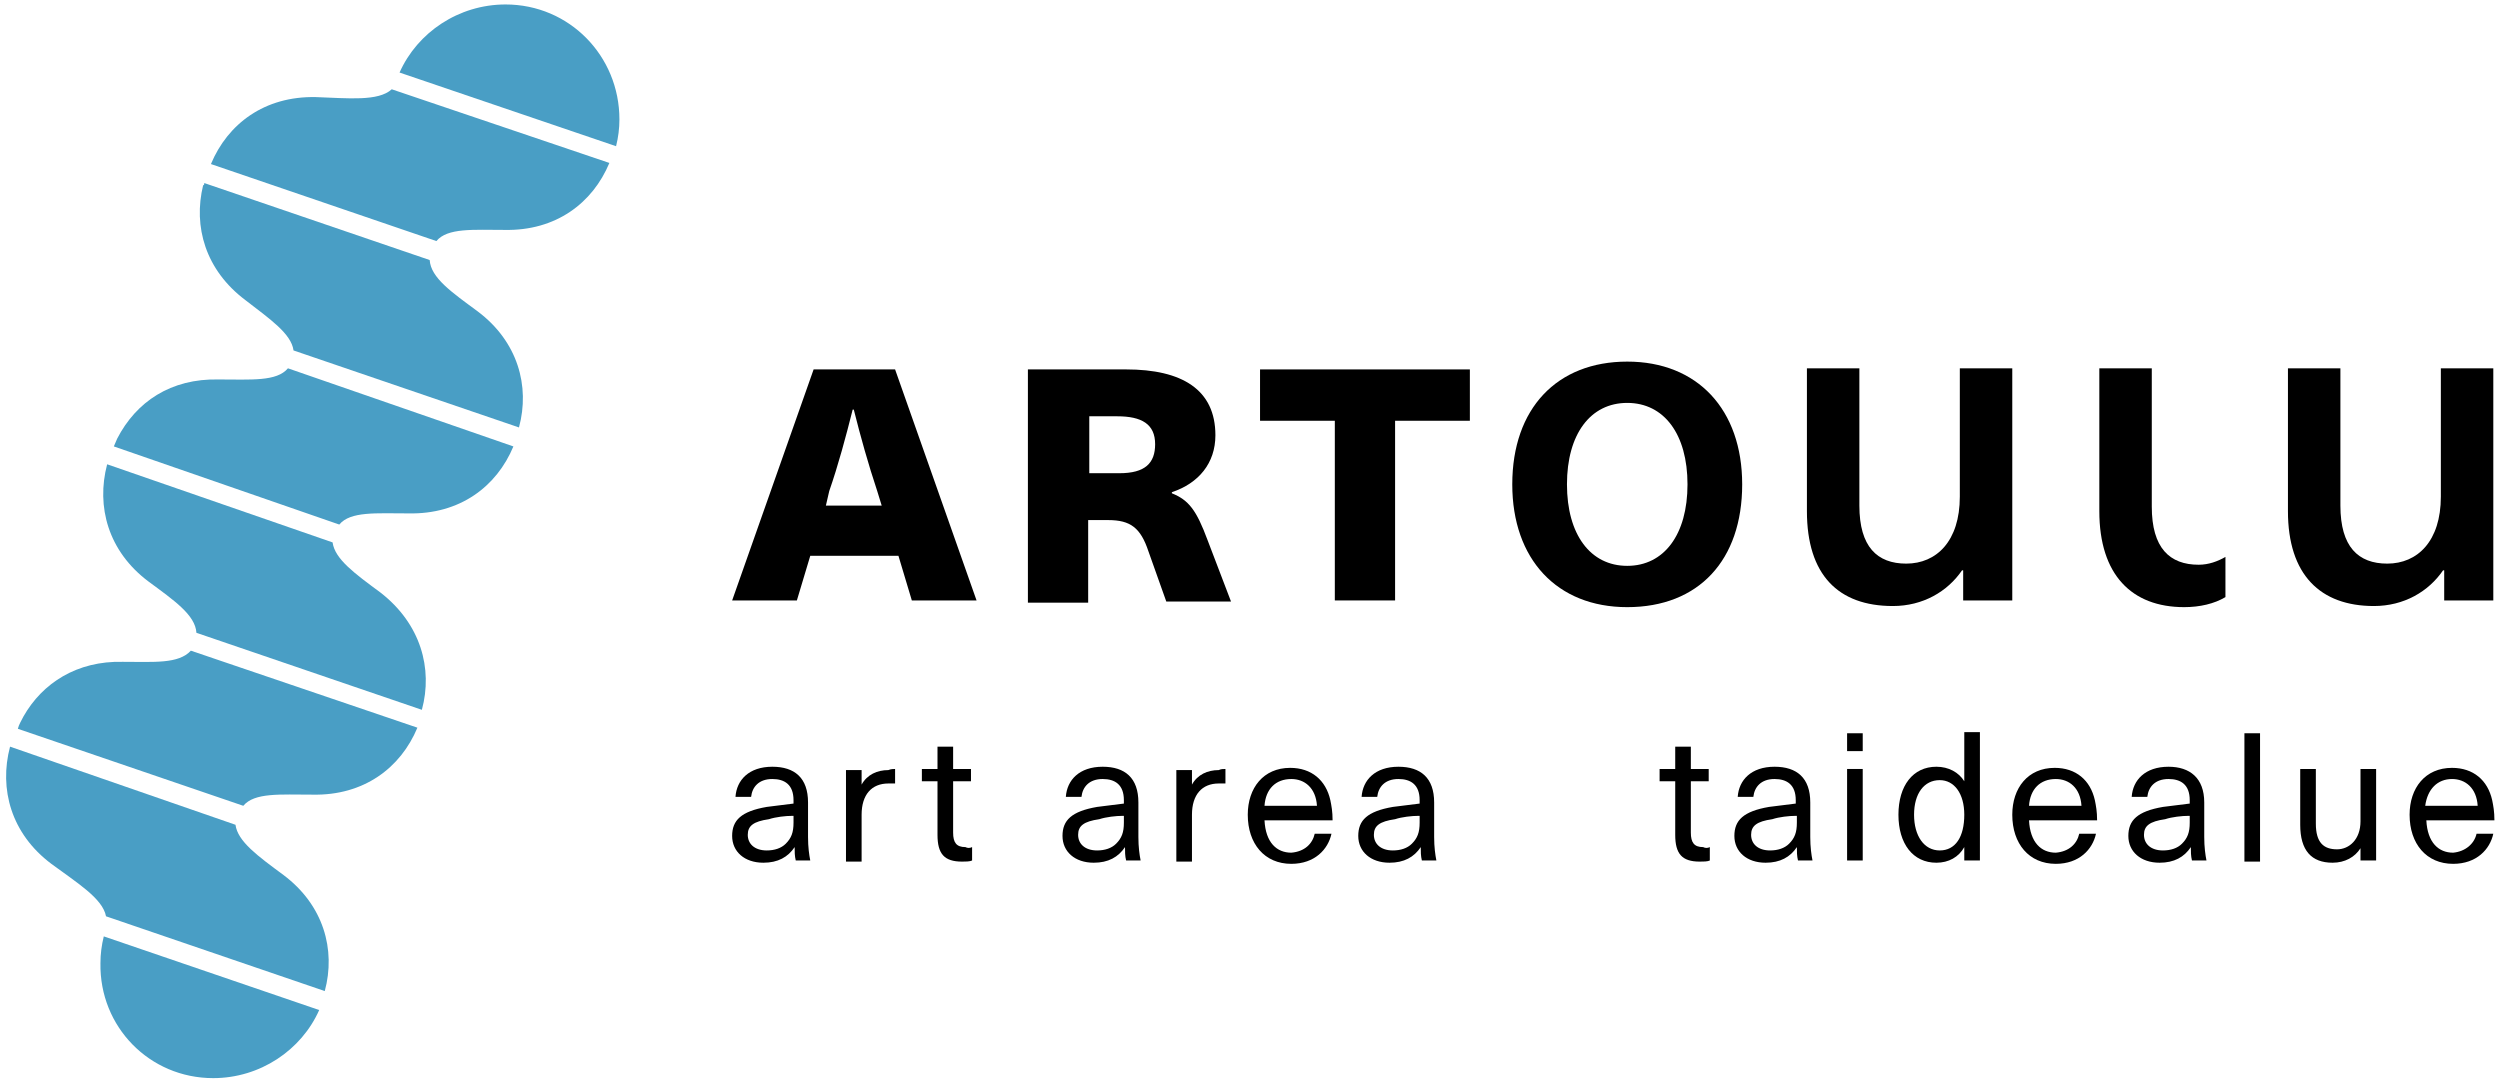
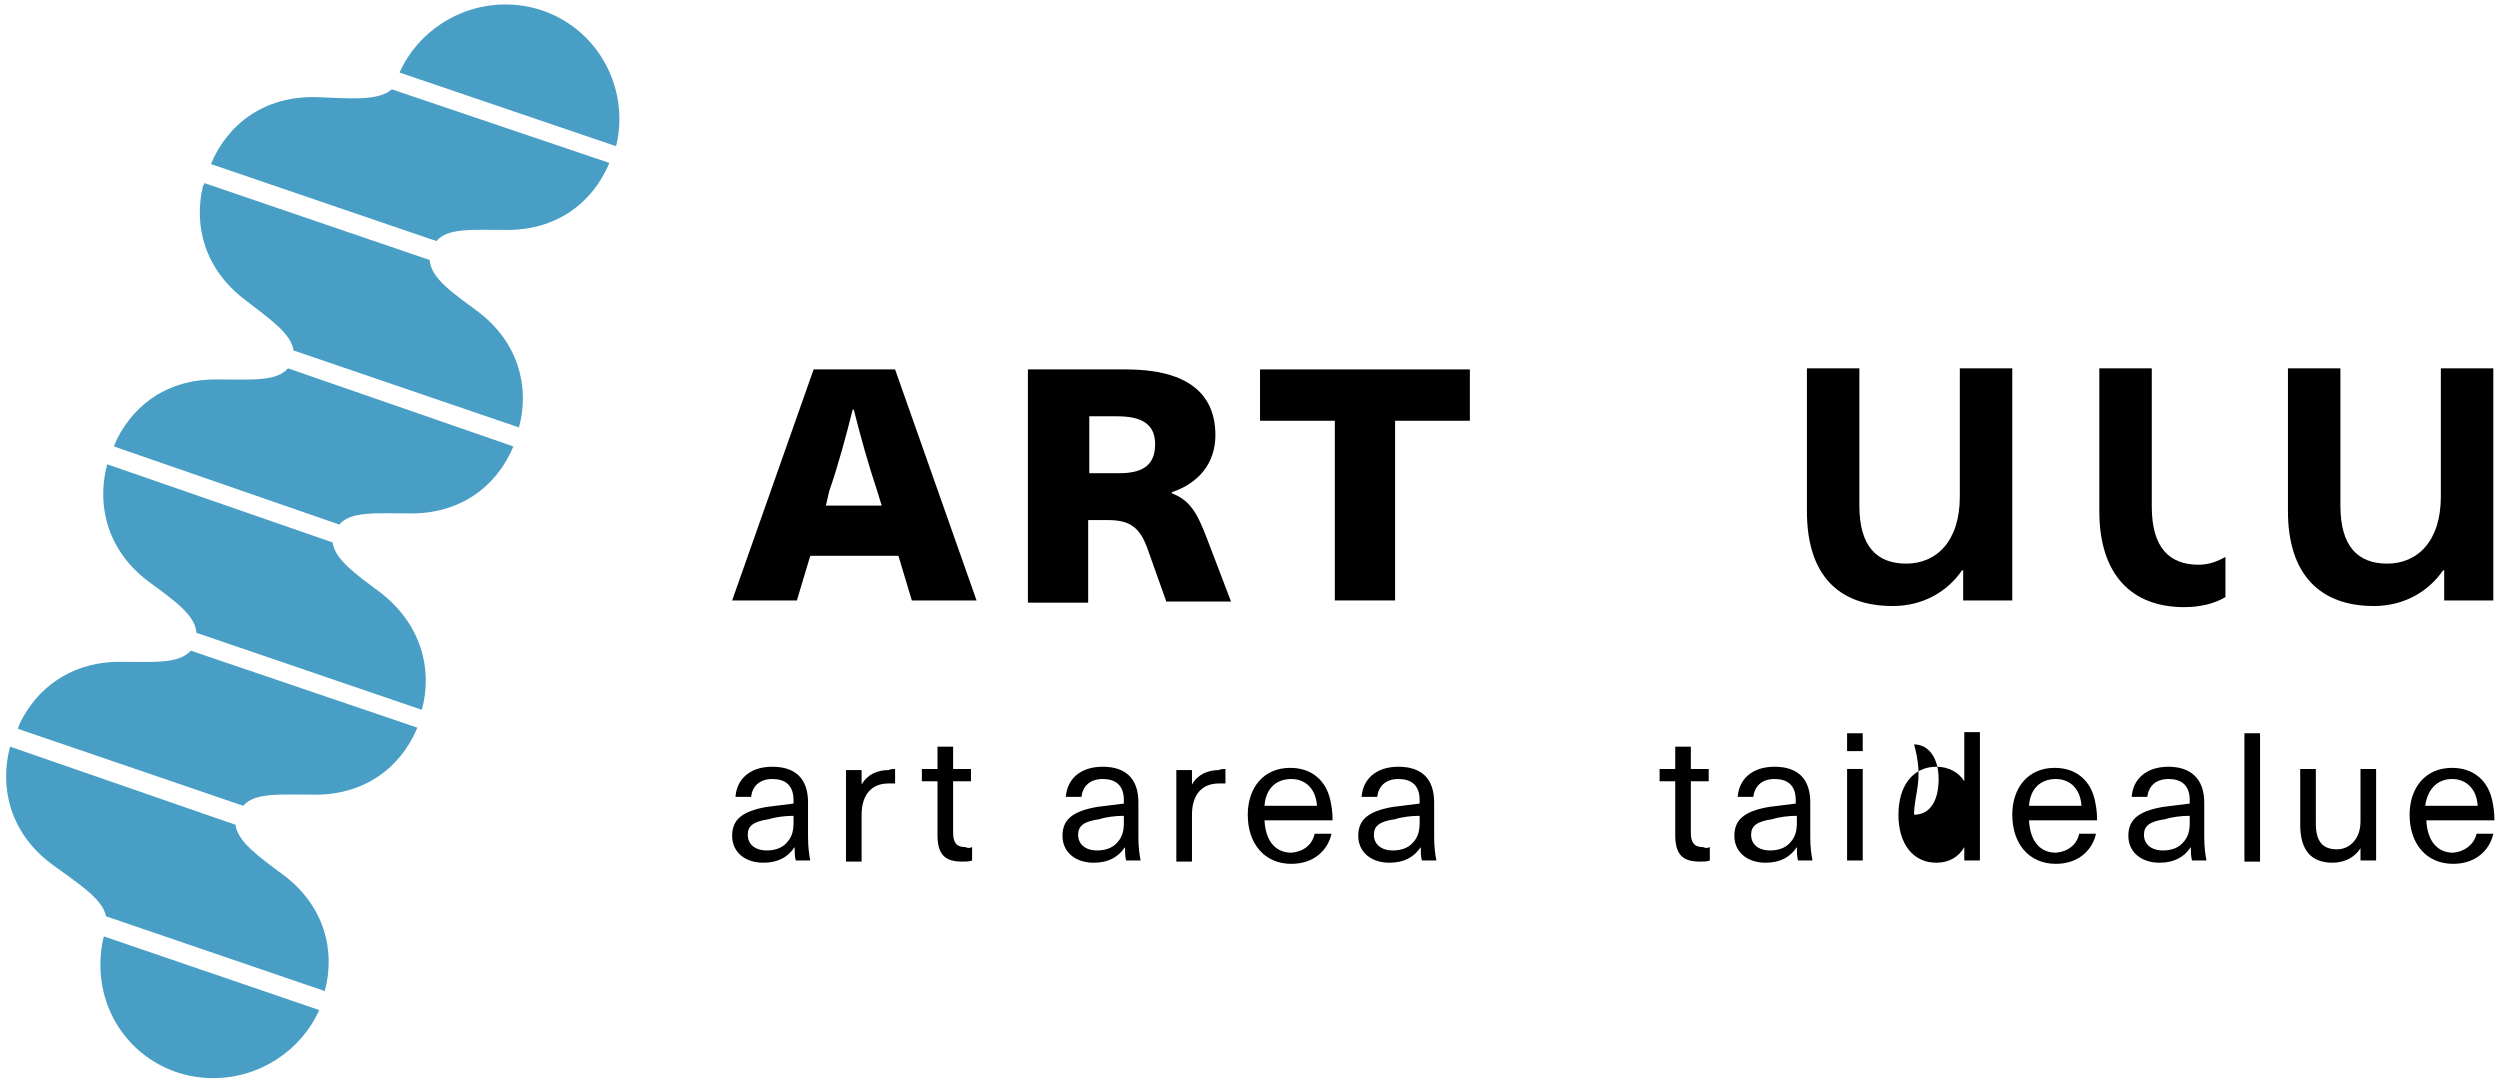
<svg xmlns="http://www.w3.org/2000/svg" version="1.1" id="Layer_1" x="0px" y="0px" viewBox="0 0 224 97" style="enable-background:new 0 0 224 97;" xml:space="preserve">
  <style type="text/css">
	.st0{fill:#499EC5;}
</style>
  <g>
    <g>
      <path d="M72.4,71.9V75c0,0.9,0.1,1.6,0.2,2.1h-1.3c-0.1-0.4-0.1-0.8-0.1-1.2h0c-0.6,0.9-1.5,1.4-2.8,1.4c-1.7,0-2.8-1-2.8-2.4    c0-1.4,0.8-2.2,3.1-2.6c0.7-0.1,1.7-0.2,2.4-0.3v-0.3c0-1.4-0.8-1.9-1.9-1.9c-1.2,0-1.8,0.7-1.9,1.6h-1.4c0.1-1.5,1.2-2.7,3.3-2.7    C71.2,68.7,72.4,69.7,72.4,71.9z M71,73.1c-0.6,0-1.5,0.1-2.1,0.3C67.5,73.6,67,74,67,74.8c0,0.8,0.6,1.4,1.7,1.4    c0.7,0,1.3-0.2,1.7-0.6c0.5-0.5,0.7-1,0.7-1.9V73.1z" />
      <path d="M80.2,68.9v1.3c-0.2,0-0.4,0-0.6,0c-1.5,0-2.4,1-2.4,2.8v4.2h-1.4v-8.2h1.4v1.3h0c0.5-0.9,1.4-1.3,2.4-1.3    C79.8,68.9,80.1,68.9,80.2,68.9z" />
      <path d="M87.1,75.9v1.2c-0.2,0.1-0.6,0.1-0.9,0.1c-1.6,0-2.2-0.7-2.2-2.4v-4.8h-1.4v-1.1h1.4v-2h1.4v2H87v1.1h-1.6v4.6    c0,0.9,0.3,1.3,1.1,1.3C86.7,76,86.9,76,87.1,75.9z" />
      <path d="M102,71.9V75c0,0.9,0.1,1.6,0.2,2.1h-1.3c-0.1-0.4-0.1-0.8-0.1-1.2h0c-0.6,0.9-1.5,1.4-2.8,1.4c-1.7,0-2.8-1-2.8-2.4    c0-1.4,0.8-2.2,3.1-2.6c0.7-0.1,1.7-0.2,2.4-0.3v-0.3c0-1.4-0.8-1.9-1.9-1.9c-1.2,0-1.8,0.7-1.9,1.6h-1.4c0.1-1.5,1.2-2.7,3.3-2.7    C100.8,68.7,102,69.7,102,71.9z M100.6,73.1c-0.6,0-1.5,0.1-2.1,0.3c-1.4,0.2-1.9,0.6-1.9,1.4c0,0.8,0.6,1.4,1.7,1.4    c0.7,0,1.3-0.2,1.7-0.6c0.5-0.5,0.7-1,0.7-1.9V73.1z" />
      <path d="M109.8,68.9v1.3c-0.2,0-0.4,0-0.6,0c-1.5,0-2.4,1-2.4,2.8v4.2h-1.4v-8.2h1.4v1.3h0c0.5-0.9,1.4-1.3,2.4-1.3    C109.4,68.9,109.6,68.9,109.8,68.9z" />
      <path d="M117.8,74.7h1.5c-0.3,1.4-1.5,2.7-3.6,2.7c-2.4,0-3.9-1.8-3.9-4.4c0-2.4,1.4-4.2,3.8-4.2c1.9,0,3.2,1.1,3.6,2.9    c0.1,0.5,0.2,1,0.2,1.8h-6.1c0.1,2,1.1,2.9,2.4,2.9C116.9,76.3,117.6,75.6,117.8,74.7z M113.3,72.2h4.7c-0.1-1.6-1.1-2.4-2.3-2.4    C114.3,69.8,113.4,70.7,113.3,72.2z" />
      <path d="M128.5,71.9V75c0,0.9,0.1,1.6,0.2,2.1h-1.3c-0.1-0.4-0.1-0.8-0.1-1.2h0c-0.6,0.9-1.5,1.4-2.8,1.4c-1.7,0-2.8-1-2.8-2.4    c0-1.4,0.8-2.2,3.1-2.6c0.7-0.1,1.7-0.2,2.4-0.3v-0.3c0-1.4-0.8-1.9-1.9-1.9c-1.2,0-1.8,0.7-1.9,1.6H122c0.1-1.5,1.2-2.7,3.3-2.7    C127.3,68.7,128.5,69.7,128.5,71.9z M127.1,73.1c-0.6,0-1.5,0.1-2.1,0.3c-1.4,0.2-1.9,0.6-1.9,1.4c0,0.8,0.6,1.4,1.7,1.4    c0.7,0,1.3-0.2,1.7-0.6c0.5-0.5,0.7-1,0.7-1.9V73.1z" />
      <path d="M153.2,75.9v1.2c-0.2,0.1-0.6,0.1-0.9,0.1c-1.6,0-2.2-0.7-2.2-2.4v-4.8h-1.4v-1.1h1.4v-2h1.4v2h1.6v1.1h-1.6v4.6    c0,0.9,0.3,1.3,1.1,1.3C152.8,76,153,76,153.2,75.9z" />
      <path d="M162.2,71.9V75c0,0.9,0.1,1.6,0.2,2.1h-1.3c-0.1-0.4-0.1-0.8-0.1-1.2h0c-0.6,0.9-1.5,1.4-2.8,1.4c-1.7,0-2.8-1-2.8-2.4    c0-1.4,0.8-2.2,3.1-2.6c0.7-0.1,1.7-0.2,2.4-0.3v-0.3c0-1.4-0.8-1.9-1.9-1.9c-1.2,0-1.8,0.7-1.9,1.6h-1.4c0.1-1.5,1.2-2.7,3.3-2.7    C161,68.7,162.2,69.7,162.2,71.9z M160.9,73.1c-0.6,0-1.5,0.1-2.1,0.3c-1.4,0.2-1.9,0.6-1.9,1.4c0,0.8,0.6,1.4,1.7,1.4    c0.7,0,1.3-0.2,1.7-0.6c0.5-0.5,0.7-1,0.7-1.9V73.1z" />
      <path d="M165.5,67.3v-1.6h1.4v1.6H165.5z M165.5,77.1v-8.2h1.4v8.2H165.5z" />
-       <path d="M176,77.1v-1.2h0c-0.5,0.9-1.4,1.4-2.5,1.4c-2.1,0-3.4-1.7-3.4-4.3c0-2.6,1.3-4.3,3.4-4.3c1.1,0,2,0.5,2.5,1.3h0v-4.4h1.4    v11.5H176z M171.5,73c0,1.9,0.9,3.2,2.3,3.2c1.4,0,2.2-1.2,2.2-3.2c0-1.9-0.9-3.1-2.2-3.1C172.4,69.9,171.5,71.1,171.5,73z" />
+       <path d="M176,77.1v-1.2h0c-0.5,0.9-1.4,1.4-2.5,1.4c-2.1,0-3.4-1.7-3.4-4.3c0-2.6,1.3-4.3,3.4-4.3c1.1,0,2,0.5,2.5,1.3h0v-4.4h1.4    v11.5H176z M171.5,73c1.4,0,2.2-1.2,2.2-3.2c0-1.9-0.9-3.1-2.2-3.1C172.4,69.9,171.5,71.1,171.5,73z" />
      <path d="M186.3,74.7h1.5c-0.3,1.4-1.5,2.7-3.6,2.7c-2.4,0-3.9-1.8-3.9-4.4c0-2.4,1.4-4.2,3.8-4.2c1.9,0,3.2,1.1,3.6,2.9    c0.1,0.5,0.2,1,0.2,1.8h-6.1c0.1,2,1.1,2.9,2.4,2.9C185.4,76.3,186.1,75.6,186.3,74.7z M181.8,72.2h4.7c-0.1-1.6-1.1-2.4-2.3-2.4    C182.8,69.8,181.9,70.7,181.8,72.2z" />
      <path d="M197.5,71.9V75c0,0.9,0.1,1.6,0.2,2.1h-1.3c-0.1-0.4-0.1-0.8-0.1-1.2h0c-0.6,0.9-1.5,1.4-2.8,1.4c-1.7,0-2.8-1-2.8-2.4    c0-1.4,0.8-2.2,3.1-2.6c0.7-0.1,1.7-0.2,2.4-0.3v-0.3c0-1.4-0.8-1.9-1.9-1.9c-1.2,0-1.8,0.7-1.9,1.6H191c0.1-1.5,1.2-2.7,3.3-2.7    C196.2,68.7,197.5,69.7,197.5,71.9z M196.1,73.1c-0.6,0-1.5,0.1-2.1,0.3c-1.4,0.2-1.9,0.6-1.9,1.4c0,0.8,0.6,1.4,1.7,1.4    c0.7,0,1.3-0.2,1.7-0.6c0.5-0.5,0.7-1,0.7-1.9V73.1z" />
      <path d="M201.1,77.1V65.7h1.4v11.5H201.1z" />
      <path d="M206.1,73.9v-5h1.4v4.9c0,1.7,0.7,2.3,1.9,2.3c1.1,0,2.1-0.9,2.1-2.5v-4.7h1.4v8.2h-1.4v-1.1h0c-0.5,0.8-1.4,1.3-2.5,1.3    C207.1,77.3,206.1,76.2,206.1,73.9z" />
      <path d="M221.9,74.7h1.5c-0.3,1.4-1.5,2.7-3.6,2.7c-2.4,0-3.9-1.8-3.9-4.4c0-2.4,1.4-4.2,3.8-4.2c1.9,0,3.2,1.1,3.6,2.9    c0.1,0.5,0.2,1,0.2,1.8h-6.1c0.1,2,1.1,2.9,2.4,2.9C220.9,76.3,221.7,75.6,221.9,74.7z M217.3,72.2h4.7c-0.1-1.6-1.1-2.4-2.3-2.4    C218.4,69.8,217.5,70.7,217.3,72.2z" />
    </g>
    <g>
      <path class="st0" d="M9.3,83.9c-0.2,0.8-0.3,1.6-0.3,2.4C8.9,92,13.4,96.6,19.1,96.6c4.2,0,7.9-2.5,9.5-6.1L9.3,83.9z" />
      <path class="st0" d="M25.4,78.4c-2.3-1.7-4.1-3-4.3-4.5L0.9,66.9c-1,3.8,0.1,7.8,3.7,10.5c2.3,1.7,4.6,3.1,4.9,4.7l19.6,6.7    C30.1,85.1,29,81.1,25.4,78.4z" />
      <path class="st0" d="M17.1,58.3c-1.1,1.2-3.3,1-6.1,1c-4.1-0.1-7.2,1.9-8.9,4.9c-0.2,0.4-0.4,0.7-0.5,1.1l20.2,6.9    c1-1.2,3.3-1,6.2-1c4.6,0.1,7.9-2.4,9.4-6L17.1,58.3z" />
      <path class="st0" d="M34.1,53.1c-2.3-1.7-4.1-3-4.3-4.5l-20.2-7c-1,3.8,0.1,7.8,3.7,10.5c2.3,1.7,4.2,3,4.3,4.6l20.2,6.9    C38.8,59.9,37.7,55.9,34.1,53.1z" />
      <path class="st0" d="M25.8,33c-1,1.2-3.3,1-6.2,1c-4.3-0.1-7.4,2-9.1,5.3c-0.1,0.2-0.2,0.5-0.3,0.7L30.4,47c1-1.2,3.3-1,6.2-1    c4.6,0.1,7.9-2.4,9.4-6L25.8,33z" />
      <path class="st0" d="M42.8,27.9c-2.3-1.7-4.2-3-4.3-4.6l-20.2-6.9c0,0.1,0,0.2-0.1,0.2c-0.9,3.7,0.2,7.6,3.8,10.3    c2.2,1.7,4.1,3,4.3,4.5l20.2,6.9C47.5,34.6,46.4,30.6,42.8,27.9z" />
      <path class="st0" d="M35.1,8c-1.2,1.1-3.9,0.8-6.8,0.7c-4.6-0.1-7.9,2.4-9.4,6l20.2,6.9c1-1.2,3.3-1,6.1-1c4.6,0.1,7.9-2.4,9.4-6    L35.1,8z" />
      <path class="st0" d="M55.2,13.1c0.2-0.8,0.3-1.6,0.3-2.4C55.5,5,51,0.4,45.3,0.4c-4.2,0-7.9,2.5-9.5,6.1L55.2,13.1z" />
    </g>
    <g>
      <path d="M72.6,49.8l-1.2,4h-5.8l7.3-20.7h7.3l7.3,20.7h-5.8l-1.2-4H72.6z M78.6,44c-0.8-2.4-1.5-4.9-2.1-7.3h-0.1    c-0.6,2.4-1.3,5-2.1,7.3L74,45.3H79L78.6,44z" />
      <path d="M100.9,33.1c5,0,8,1.8,8,5.9c0,2.5-1.5,4.3-3.9,5.1v0.1c1.5,0.6,2.2,1.5,3.2,4.2l2.1,5.5h-5.8l-1.6-4.5    c-0.7-2.1-1.6-2.8-3.6-2.8h-1.8v7.4h-5.4V33.1H100.9z M97.6,42.4h2.7c2.3,0,3.2-0.9,3.2-2.6c0-1.8-1.2-2.5-3.4-2.5h-2.5V42.4z" />
      <path d="M125,37.7v16.1h-5.4V37.7h-6.7v-4.6h18.8v4.6H125z" />
-       <path d="M156.1,43.4c0,6.8-3.9,11-10.3,11c-6.3,0-10.3-4.3-10.3-11c0-6.8,4-11,10.3-11C152.1,32.4,156.1,36.7,156.1,43.4z     M140.4,43.4c0,4.5,2.1,7.3,5.4,7.3c3.3,0,5.4-2.8,5.4-7.3c0-4.5-2.1-7.3-5.4-7.3C142.5,36.1,140.4,38.9,140.4,43.4z" />
      <path d="M161.9,45.8V33h4.7v12.3c0,3.7,1.6,5.2,4.2,5.2c2.7,0,4.8-2,4.8-6V33h4.7v20.8h-4.4v-2.7h-0.1c-1.3,1.9-3.5,3.2-6.2,3.2    C164.7,54.3,161.9,51.5,161.9,45.8z" />
      <path d="M205,45.8V33h4.7v12.3c0,3.7,1.6,5.2,4.2,5.2c2.7,0,4.8-2,4.8-6V33h4.7v20.8h-4.4v-2.7h-0.1c-1.3,1.9-3.5,3.2-6.2,3.2    C207.9,54.3,205,51.5,205,45.8z" />
      <path d="M199.4,49.9c-0.7,0.4-1.5,0.7-2.4,0.7c-2.6,0-4.2-1.5-4.2-5.2V33h-4.7v12.8c0,5.7,2.9,8.6,7.6,8.6c1.4,0,2.7-0.3,3.7-0.9    V49.9z" />
    </g>
  </g>
</svg>